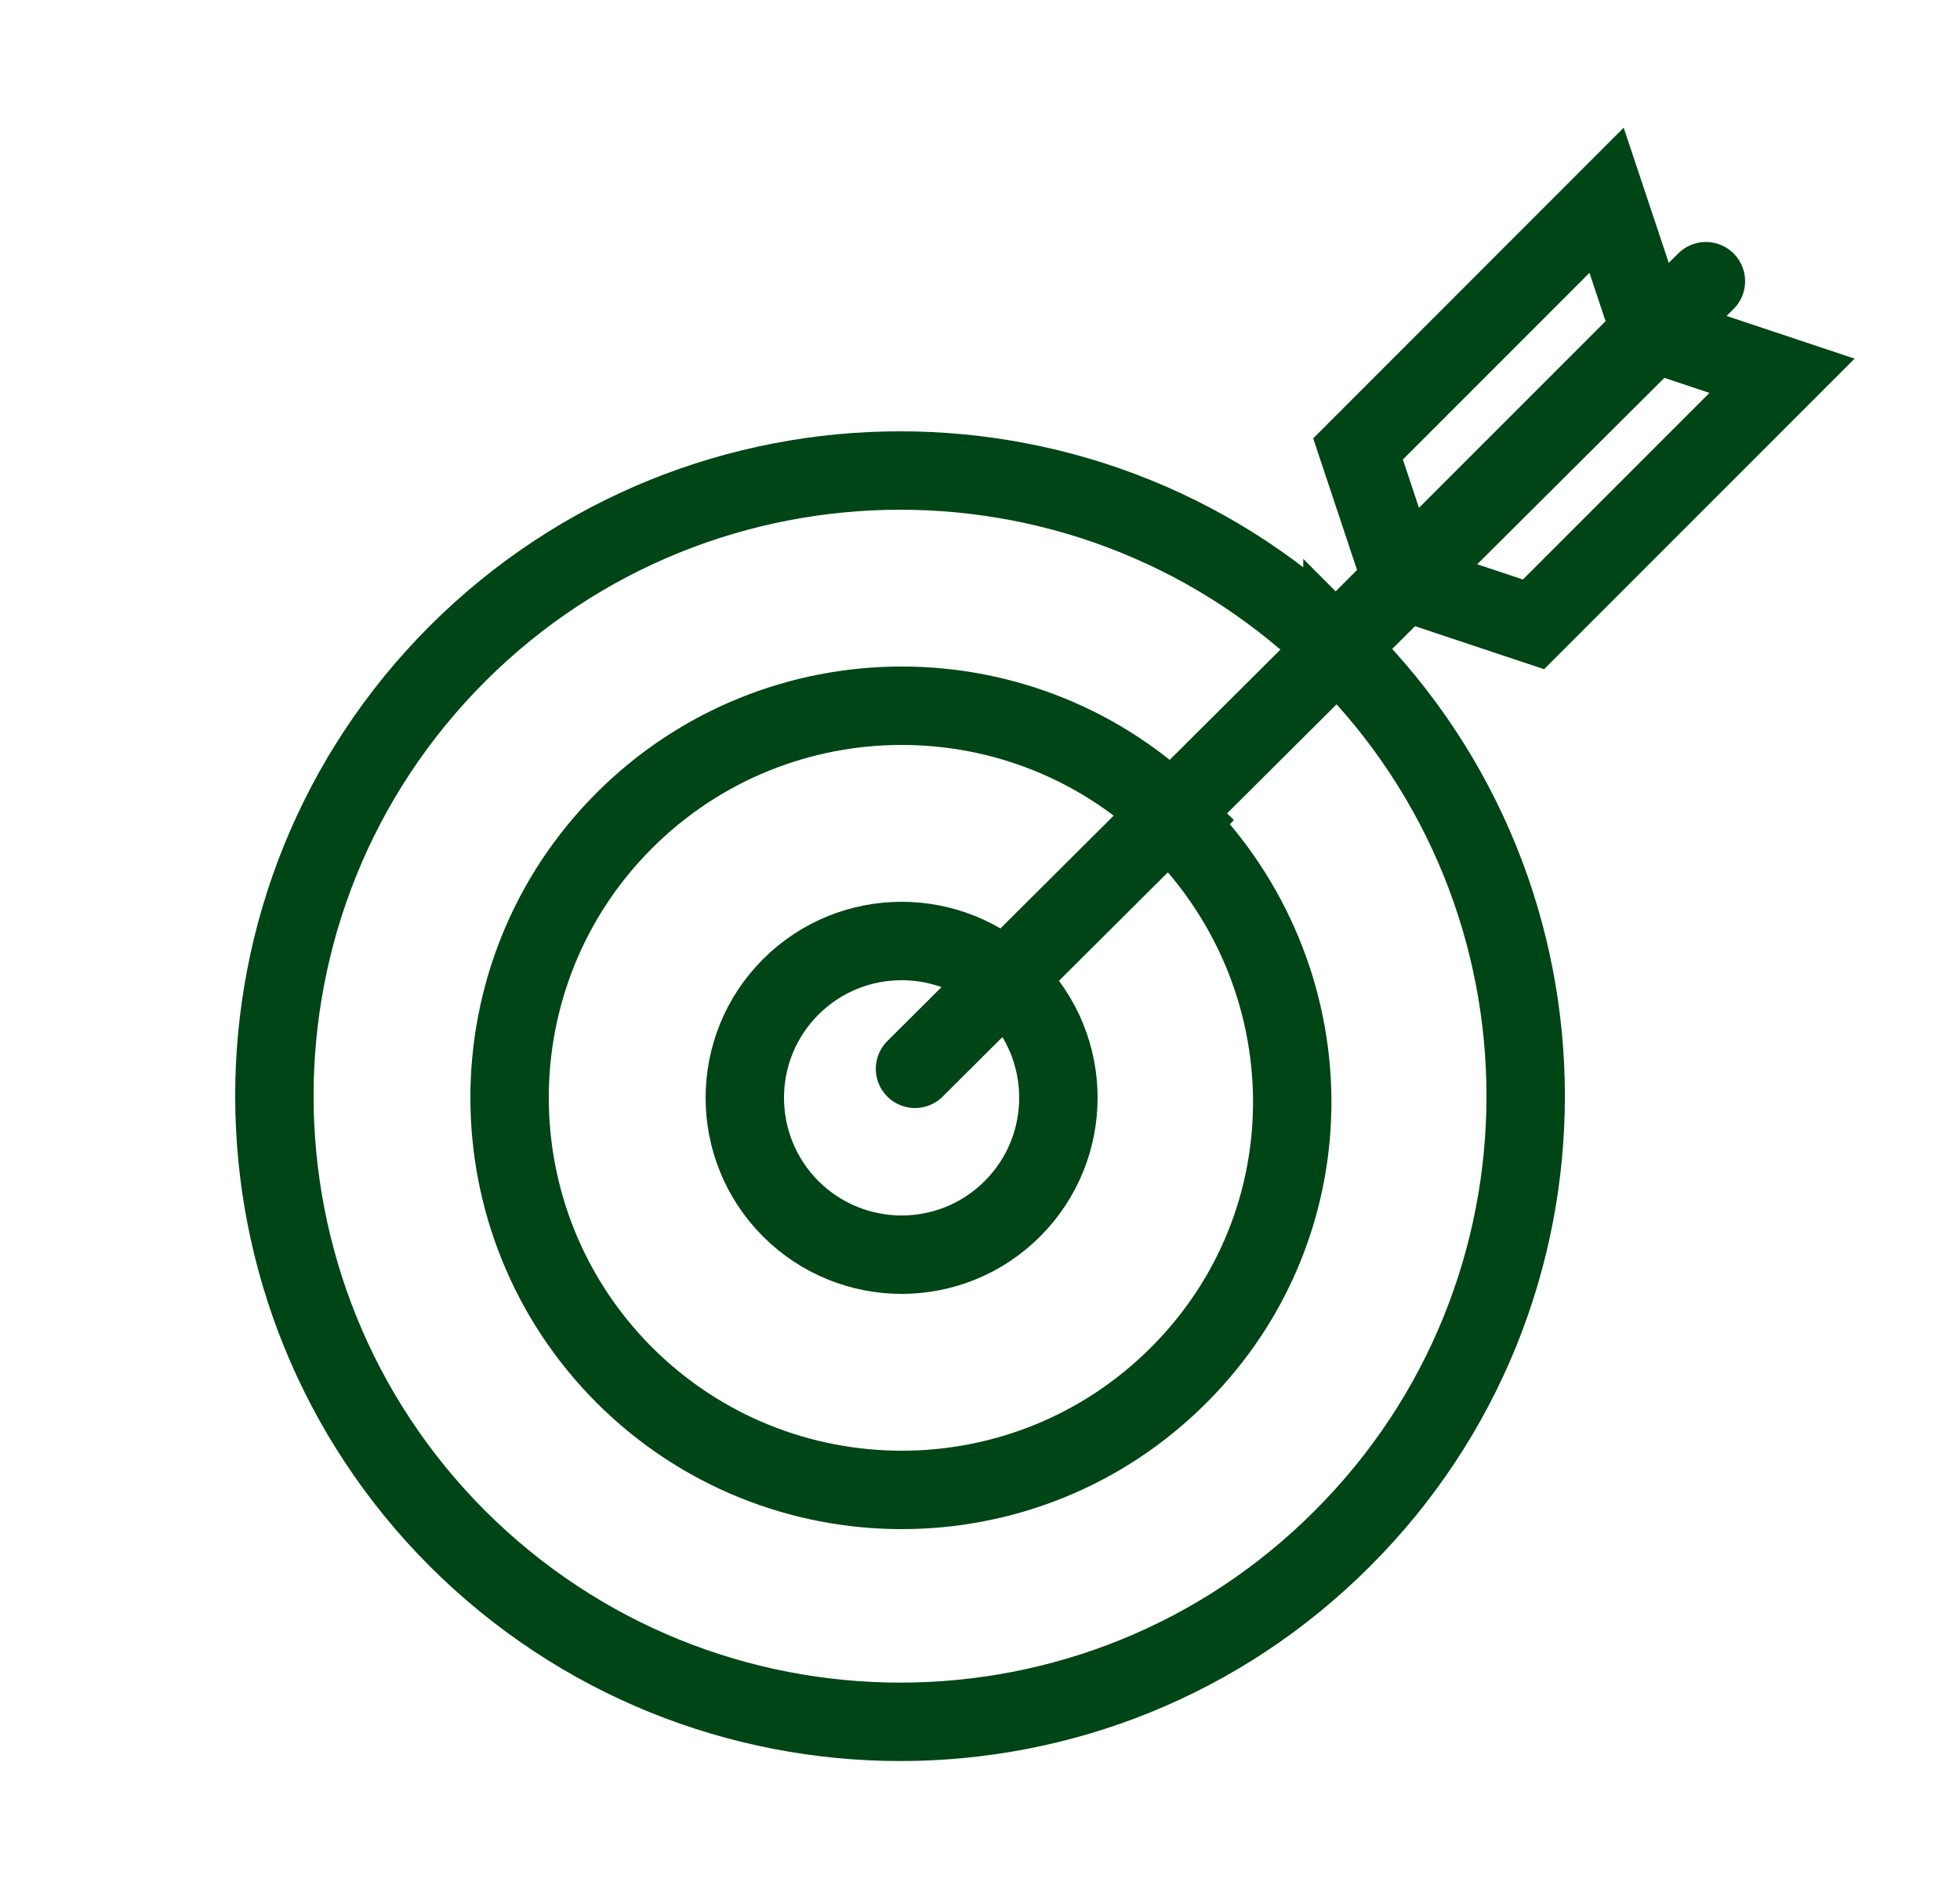
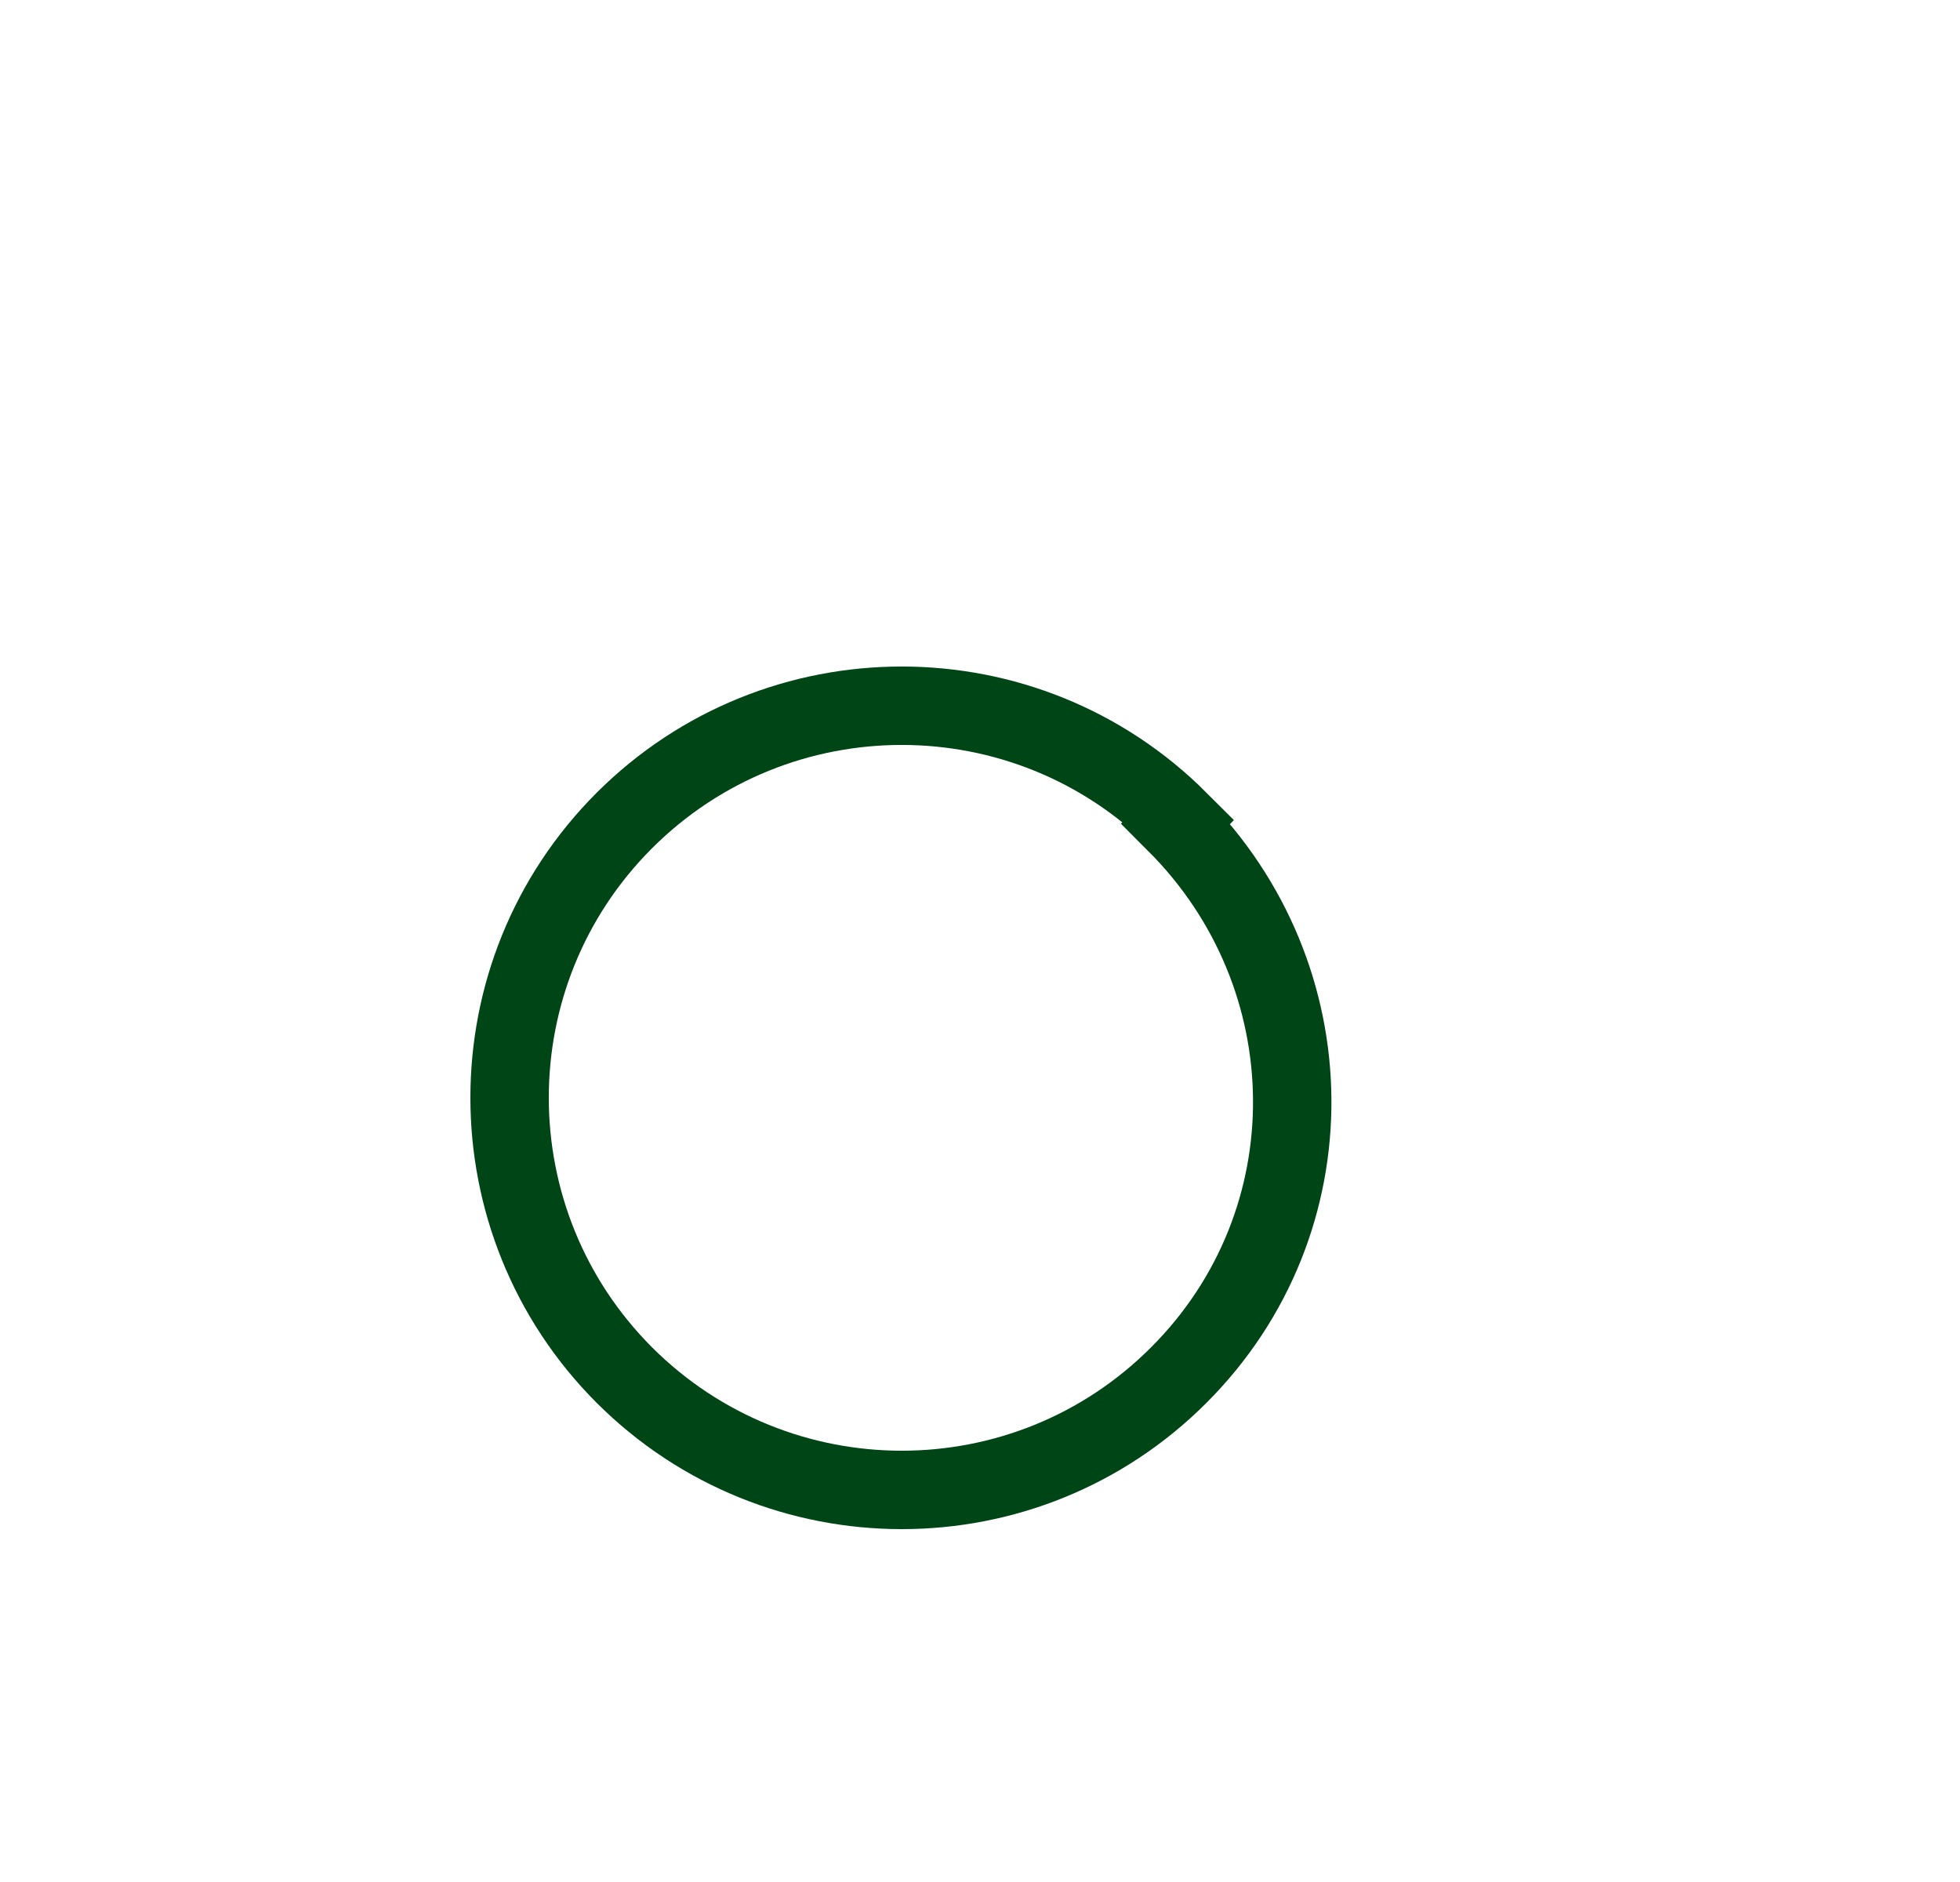
<svg xmlns="http://www.w3.org/2000/svg" width="25" height="24" viewBox="0 0 25 24" fill="none">
-   <path d="M12.915 12.585C12.134 11.805 10.867 11.805 10.086 12.585C9.304 13.367 9.306 14.633 10.085 15.414C10.867 16.195 12.133 16.196 12.914 15.414C13.695 14.633 13.695 13.366 12.915 12.585Z" stroke="#004515" stroke-miterlimit="10" stroke-linecap="round" />
-   <path d="M17.881 7.403L17.322 5.725L20.492 2.554L21.052 4.233L17.881 7.403Z" stroke="#004515" stroke-miterlimit="10" />
-   <path d="M17.882 7.403L19.56 7.962L22.73 4.792L21.052 4.233L17.882 7.403Z" stroke="#004515" stroke-miterlimit="10" />
-   <path d="M11.671 13.63L21.759 3.586" stroke="#004515" stroke-miterlimit="10" stroke-linecap="round" />
  <path d="M15.036 10.463C13.085 8.512 9.918 8.512 7.964 10.463C6.01 12.416 6.014 15.583 7.963 17.535C9.918 19.487 13.084 19.49 15.036 17.535C16.989 15.583 16.952 12.453 15 10.5L15.036 10.463Z" stroke="#004515" stroke-miterlimit="10" stroke-linecap="round" />
-   <path d="M17.123 8.335C14.01 5.222 8.955 5.222 5.836 8.335C2.718 11.451 2.725 16.505 5.834 19.619C8.955 22.734 14.008 22.74 17.123 19.619C20.241 16.504 20.238 11.45 17.123 8.334V8.335Z" stroke="#004515" stroke-miterlimit="10" stroke-linecap="round" />
</svg>